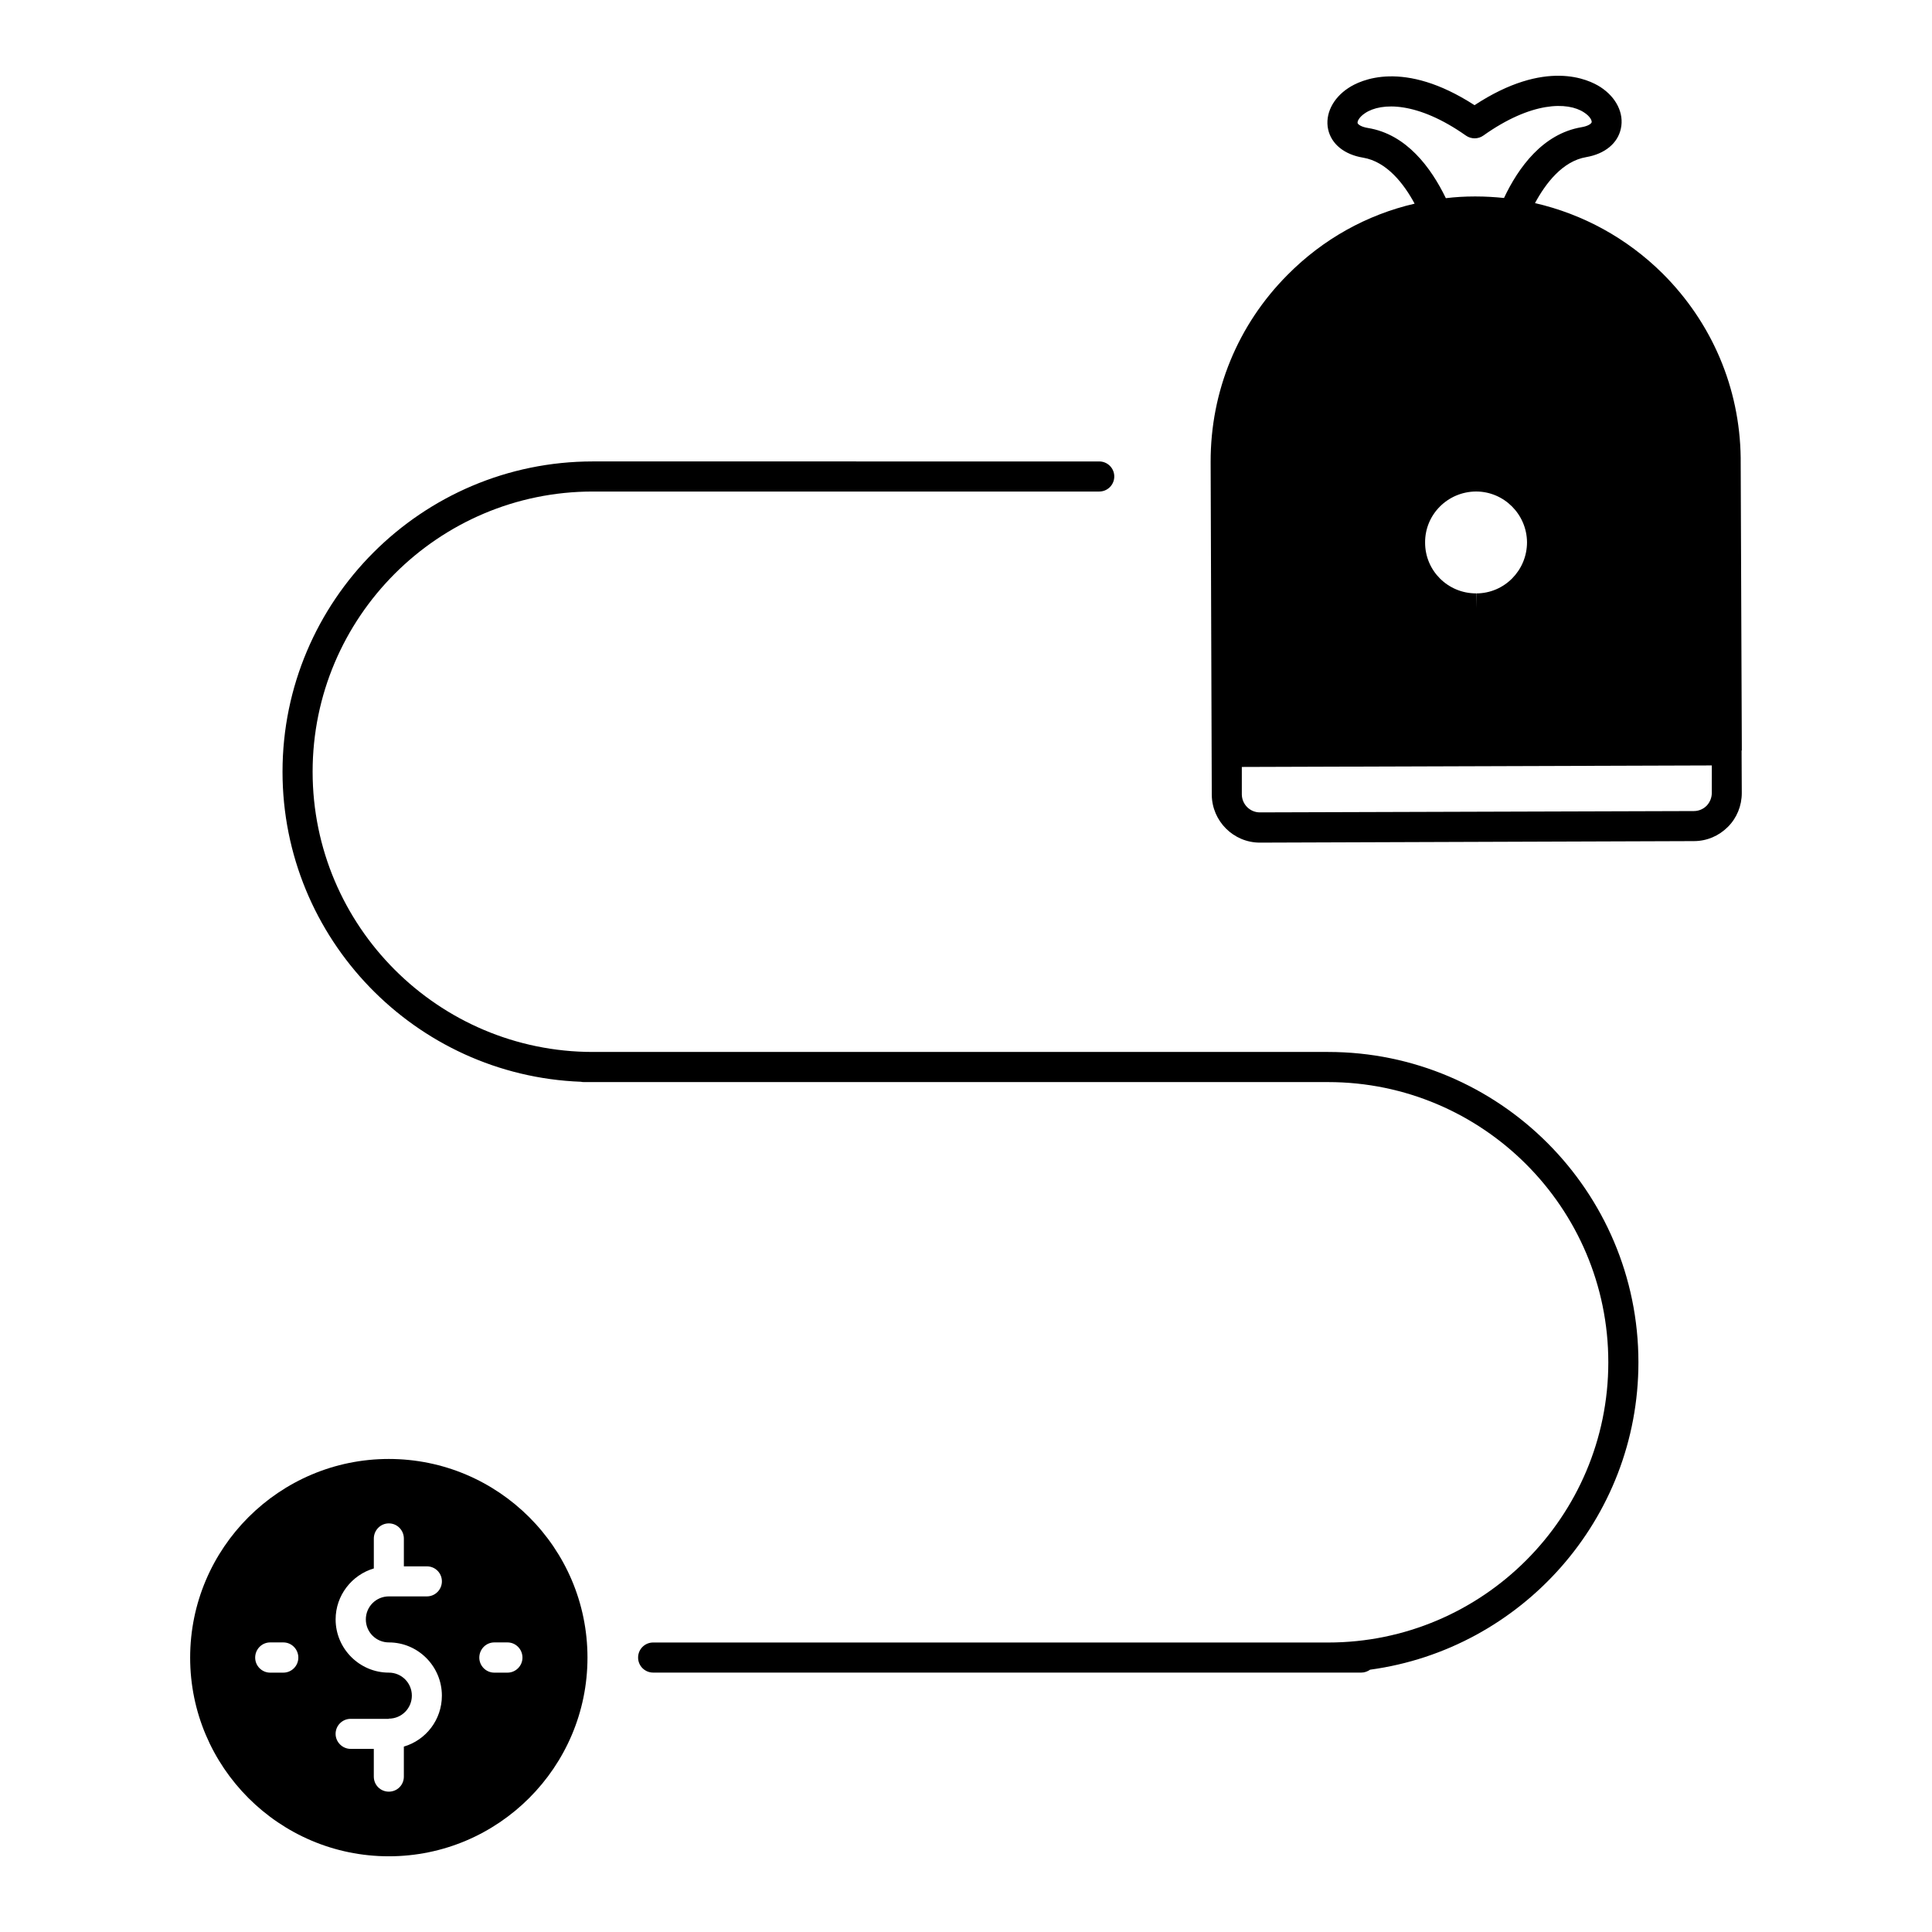
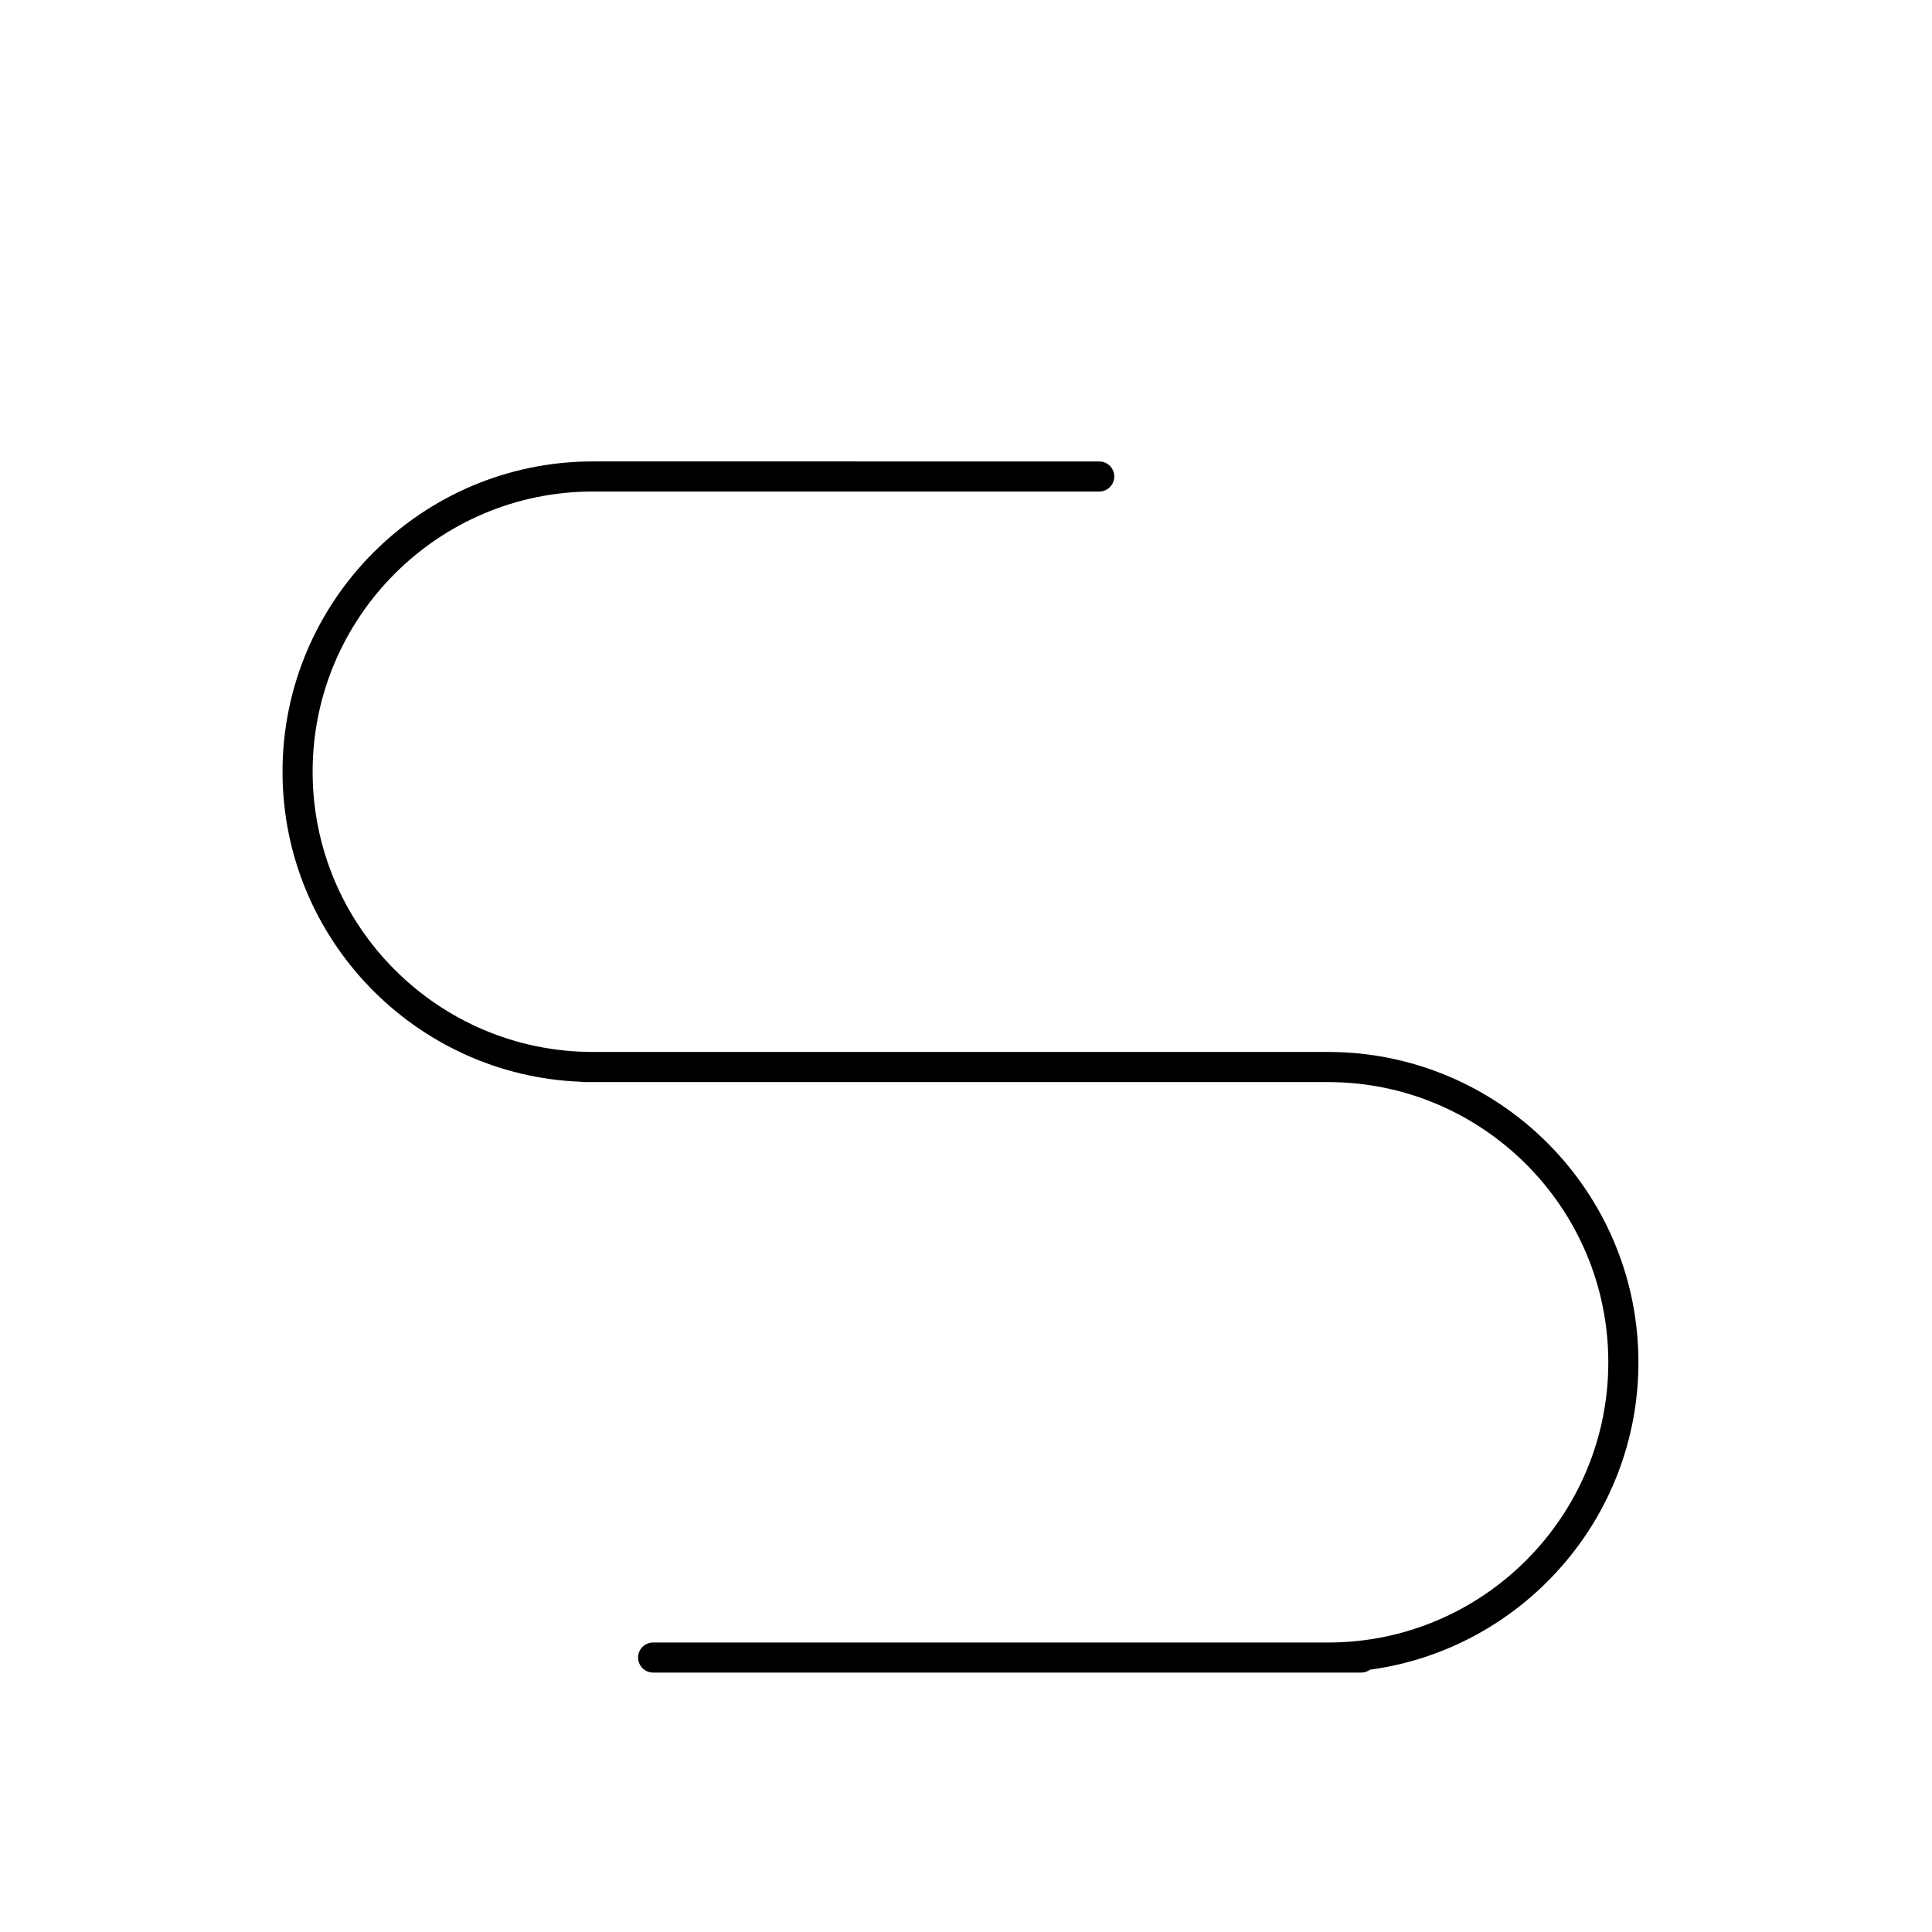
<svg xmlns="http://www.w3.org/2000/svg" fill="#000000" width="800px" height="800px" version="1.1" viewBox="144 144 512 512">
  <g>
    <path d="m495.97 422.78h-194.86c-40.949 0-74.262-33.309-74.262-74.262 0-40.945 33.312-74.258 74.262-74.258h0.02 134.18c2.207 0 3.984-1.785 3.984-3.988 0-2.207-1.785-3.984-3.984-3.984l-134.2-0.004h-0.023c-45.336 0.012-82.215 36.906-82.215 82.238 0 44.281 35.188 80.484 79.062 82.156 0.258 0.055 0.523 0.086 0.797 0.086h197.23c40.941 0 74.258 33.309 74.258 74.258s-33.316 74.262-74.258 74.262l-178.87-0.004c-2.207 0-3.988 1.785-3.988 3.988 0 2.207 1.785 3.984 3.988 3.984l187.64 0.004c0.883 0 1.688-0.297 2.348-0.77 40.102-5.445 71.121-39.891 71.121-81.465 0-45.352-36.898-82.242-82.238-82.242z" />
-     <path d="m247.04 530.64c-29.02 0-52.648 23.629-52.648 52.648 0 29.02 23.629 52.648 52.648 52.648s52.648-23.629 52.648-52.648c0-29.07-23.629-52.648-52.648-52.648zm31.438 56.629h-3.477c-2.215 0-3.981-1.812-3.981-3.981 0-2.211 1.762-4.031 3.981-4.031h3.477c2.215 0 3.981 1.812 3.981 4.031 0 2.164-1.766 3.981-3.981 3.981zm-66.855-3.981c0-2.211 1.762-4.031 3.981-4.031h3.477c2.215 0 3.981 1.812 3.981 4.031 0 2.168-1.762 3.981-3.981 3.981h-3.477c-2.219 0-3.981-1.816-3.981-3.981zm31.438 31.539v-7.356h-6.144c-2.168 0-3.981-1.809-3.981-3.981 0-2.211 1.812-3.981 3.981-3.981h10.078l0.051-0.051c3.375 0 6.098-2.719 6.098-6.098 0-3.375-2.719-6.098-6.098-6.098-7.758 0-14.105-6.348-14.105-14.105 0-6.348 4.281-11.789 10.125-13.504v-7.91c0-2.215 1.762-4.031 3.981-4.031 2.215 0 3.981 1.809 3.981 4.031v7.356h6.098c2.215 0 3.981 1.762 3.981 3.981 0 2.168-1.762 3.981-3.981 3.981h-10.078c-3.375 0-6.098 2.719-6.098 6.098 0 3.375 2.719 6.098 6.098 6.098 7.758 0 14.055 6.348 14.055 14.105 0 6.402-4.231 11.789-10.078 13.504v7.961c0 2.215-1.762 3.981-3.981 3.981s-3.981-1.766-3.981-3.981z" />
-     <path d="m605.6 342.82-0.301-76.781v-0.754c-0.25-18.488-7.609-35.77-20.707-48.82-9.473-9.371-21.105-15.719-33.805-18.641 2.828-5.238 7.305-11.133 13.602-12.191 4.938-0.855 8.363-3.68 9.168-7.609 0.855-3.981-1.211-8.211-5.391-10.934-3.176-2.066-14.605-7.559-33.402 4.785-18.844-12.191-30.277-6.648-33.453-4.535-4.133 2.719-6.195 6.953-5.344 10.934 0.855 3.93 4.332 6.699 9.27 7.508 6.297 1.059 10.832 6.953 13.652 12.191-12.645 2.922-24.277 9.371-33.656 18.844-13.199 13.25-20.453 30.883-20.402 49.625v0.102l0.301 88.066c0.055 7.004 5.75 12.695 12.746 12.695l115.02-0.402c3.426 0 6.602-1.359 9.02-3.777 2.367-2.367 3.672-5.594 3.672-8.969l-0.051-11.234c0.062-0.051 0.062-0.051 0.062-0.102zm-83.934-55.016c-0.055-7.457 5.992-13.504 13.504-13.551 7.406 0 13.453 6.047 13.504 13.453 0 7.457-5.992 13.551-13.453 13.551l-0.051 3.981v-3.984c-7.457 0-13.504-5.992-13.504-13.449zm-15.113-109.88c-1.863-0.301-2.672-0.957-2.777-1.309-0.102-0.504 0.457-1.613 1.969-2.621 4.328-2.922 13.957-3.074 26.754 5.945 1.367 0.957 3.231 0.957 4.586 0 12.746-9.07 22.371-9.02 26.703-6.144 1.566 1.008 2.117 2.117 2.016 2.621-0.105 0.352-0.906 1.008-2.769 1.309-10.18 1.762-16.629 10.629-20.457 18.742-2.469-0.25-4.934-0.402-7.453-0.402h-0.352c-2.57 0-5.141 0.152-7.609 0.453-3.934-8.113-10.434-16.93-20.609-18.594zm91.09 176.23c0 1.258-0.508 2.469-1.367 3.375-0.906 0.906-2.117 1.41-3.375 1.41l-115.02 0.352c-2.621 0-4.734-2.117-4.785-4.734v-7.305l124.55-0.402z" />
  </g>
</svg>